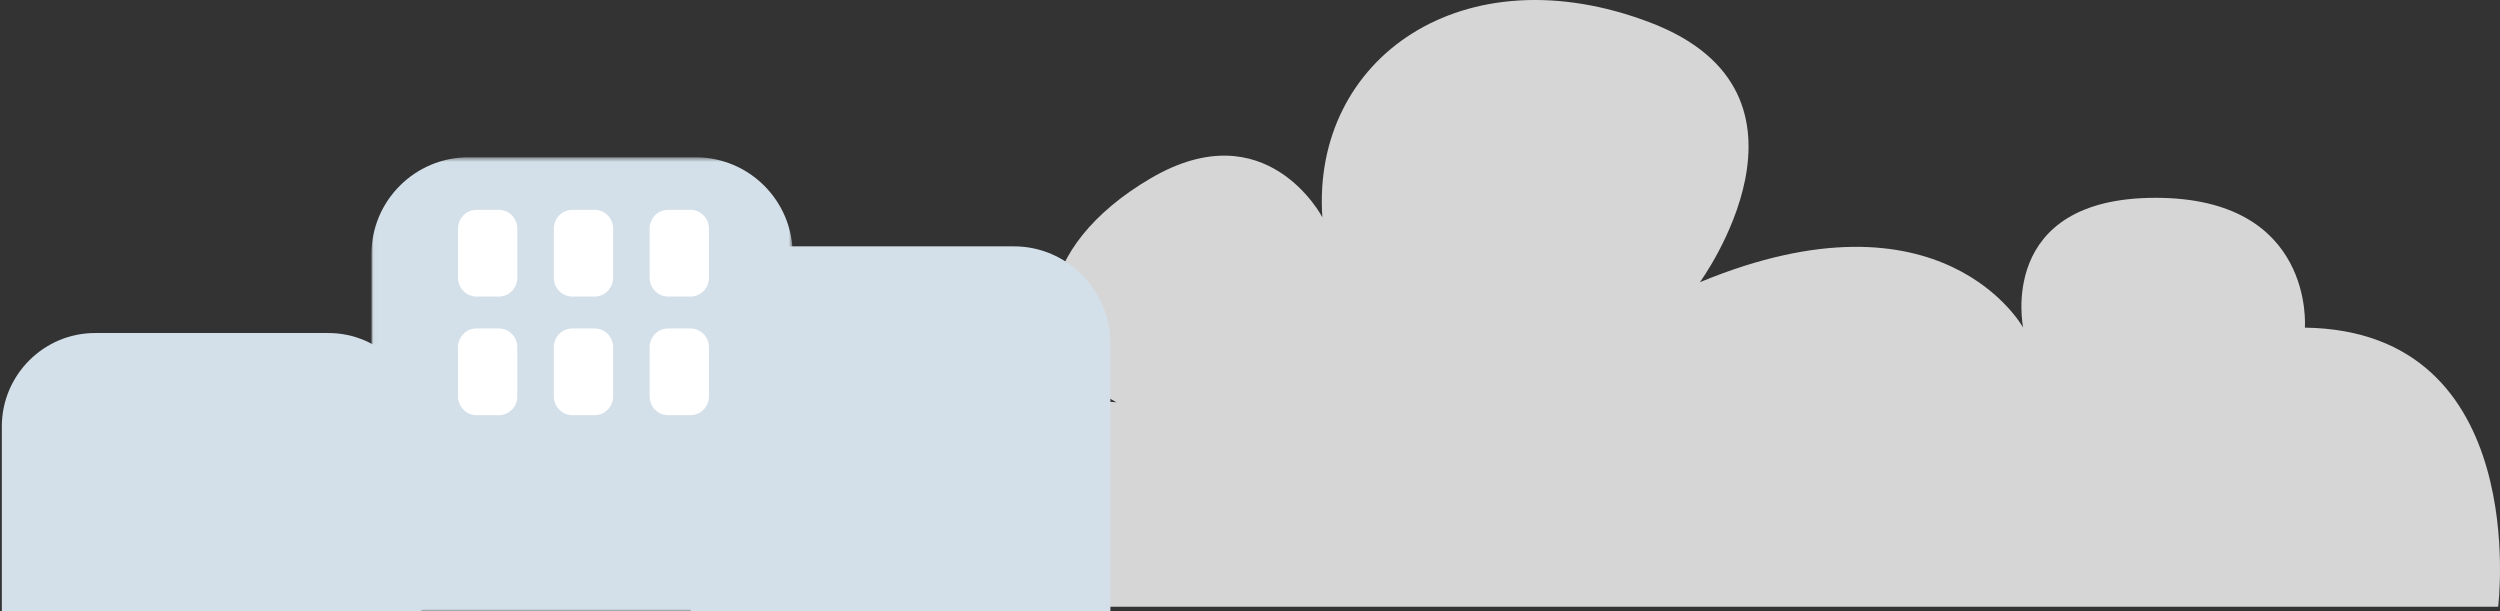
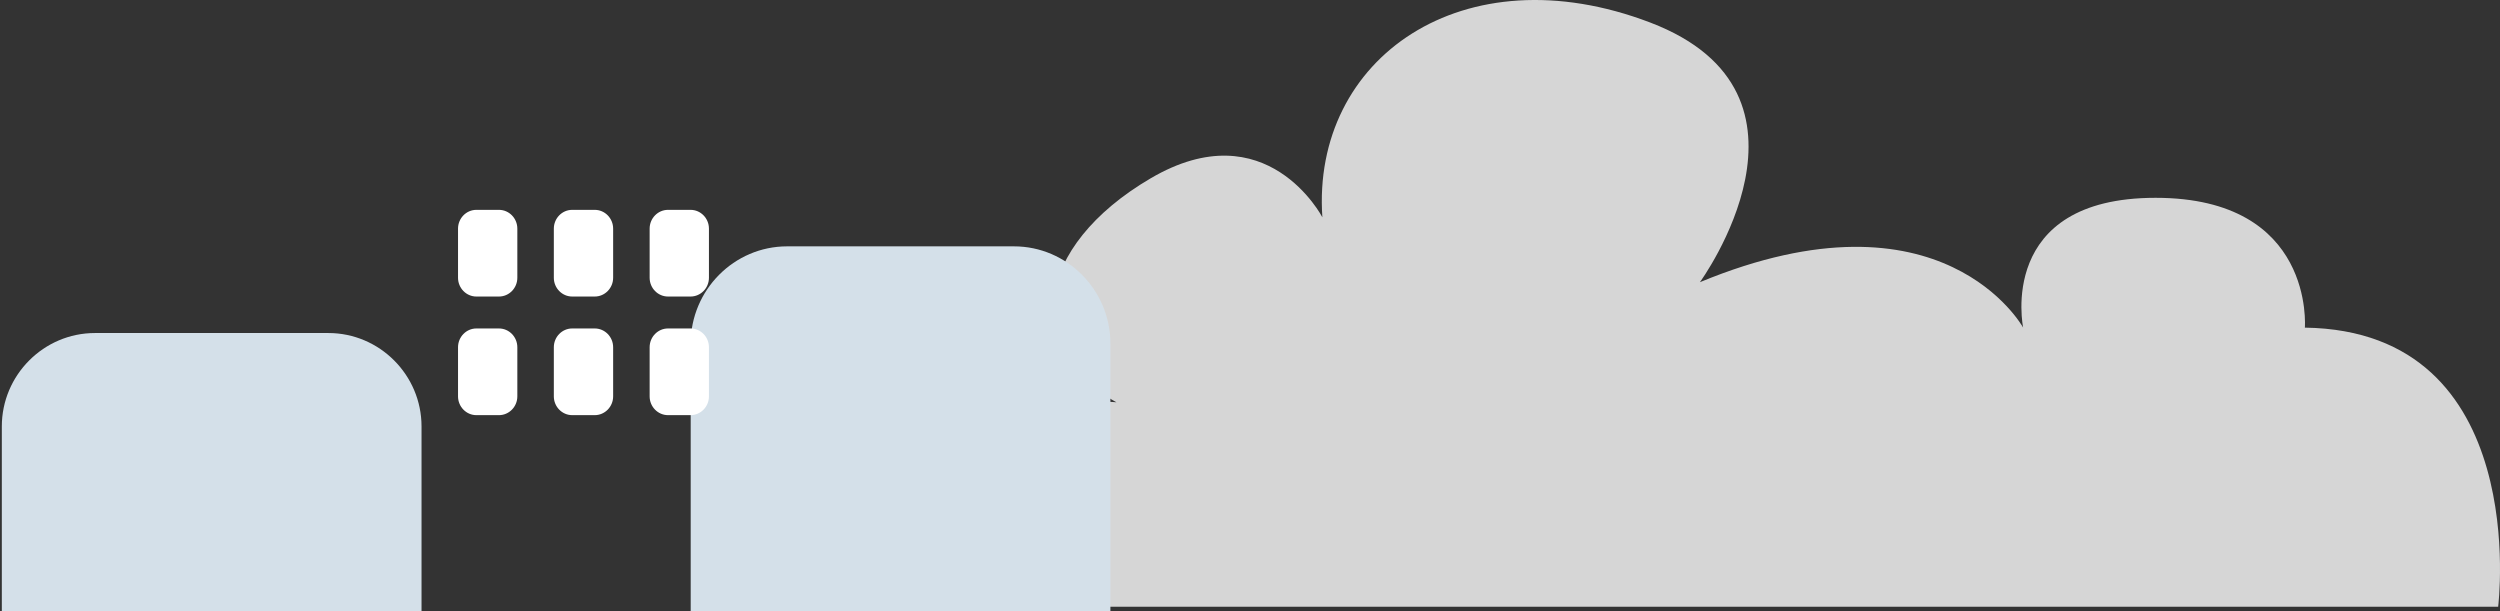
<svg xmlns="http://www.w3.org/2000/svg" xmlns:xlink="http://www.w3.org/1999/xlink" width="548" height="134">
  <rect width="100%" height="100%" fill="#333333" stroke="none" />
  <defs>
-     <path id="a" d="M.024.482h92.321V100H.024z" />
-   </defs>
+     </defs>
  <g fill="none" fill-rule="evenodd">
    <path fill="#FFF" fill-opacity=".8" d="M172.472 133h375.123s7.535-60.47-42.368-61.182c0 0 2.247-28.457-32.727-28.457-34.975 0-29.025 28.457-29.025 28.457s-17.565-32.013-70.857-9.96c0 0 30.12-41.262-10.874-56.913-40.995-15.65-74.286 7.825-71.881 42.685 0 0-12.194-23.477-37.649-8.536-25.456 14.939-28.69 37.704-7.49 49.086 0 0-79.543-7.114-72.252 44.82" />
    <g transform="translate(81.4 34)">
      <mask id="b" fill="#fff">
        <use xlink:href="#a" />
      </mask>
-       <path fill="#D4E0E9" d="M21.234.482h49.903c11.667 0 21.208 9.532 21.208 21.192V100H.024V21.674c0-11.66 9.54-21.192 21.21-21.192" mask="url(#b)" />
    </g>
    <path fill="#D4E0E9" d="M172.536 54h49.73c11.624 0 21.134 9.586 21.134 21.306V134h-92V75.306c0-11.72 9.508-21.306 21.136-21.306" />
    <path fill="#FFF" d="M104.42 46h4.956c2.214 0 4.024 1.852 4.024 4.115v10.772c0 2.263-1.81 4.113-4.024 4.113h-4.956c-2.212 0-4.02-1.85-4.02-4.113V50.115c0-2.263 1.808-4.115 4.02-4.115m21.001 0h4.954c2.213 0 4.025 1.852 4.025 4.115v10.772c0 2.263-1.812 4.113-4.025 4.113h-4.954c-2.213 0-4.021-1.85-4.021-4.113V50.115c0-2.263 1.808-4.115 4.021-4.115m21 0h4.956c2.211 0 4.023 1.852 4.023 4.115v10.772c0 2.263-1.812 4.113-4.023 4.113h-4.956c-2.211 0-4.021-1.85-4.021-4.113V50.115c0-2.263 1.81-4.115 4.021-4.115M104.42 72h4.956c2.214 0 4.024 1.852 4.024 4.115v10.772c0 2.263-1.81 4.113-4.024 4.113h-4.956c-2.212 0-4.02-1.85-4.02-4.113V76.115c0-2.263 1.808-4.115 4.02-4.115m21.001 0h4.954c2.213 0 4.025 1.852 4.025 4.115v10.772c0 2.263-1.812 4.113-4.025 4.113h-4.954c-2.213 0-4.021-1.85-4.021-4.113V76.115c0-2.263 1.808-4.115 4.021-4.115m21 0h4.956c2.211 0 4.023 1.852 4.023 4.115v10.772c0 2.263-1.812 4.113-4.023 4.113h-4.956c-2.211 0-4.021-1.85-4.021-4.113V76.115c0-2.263 1.81-4.115 4.021-4.115" />
    <path fill="#D4E0E9" d="M20.825 73h51.148C83.208 73 92.4 82.21 92.4 93.473V134H.4V93.473C.4 82.21 9.59 73 20.825 73" />
  </g>
</svg>